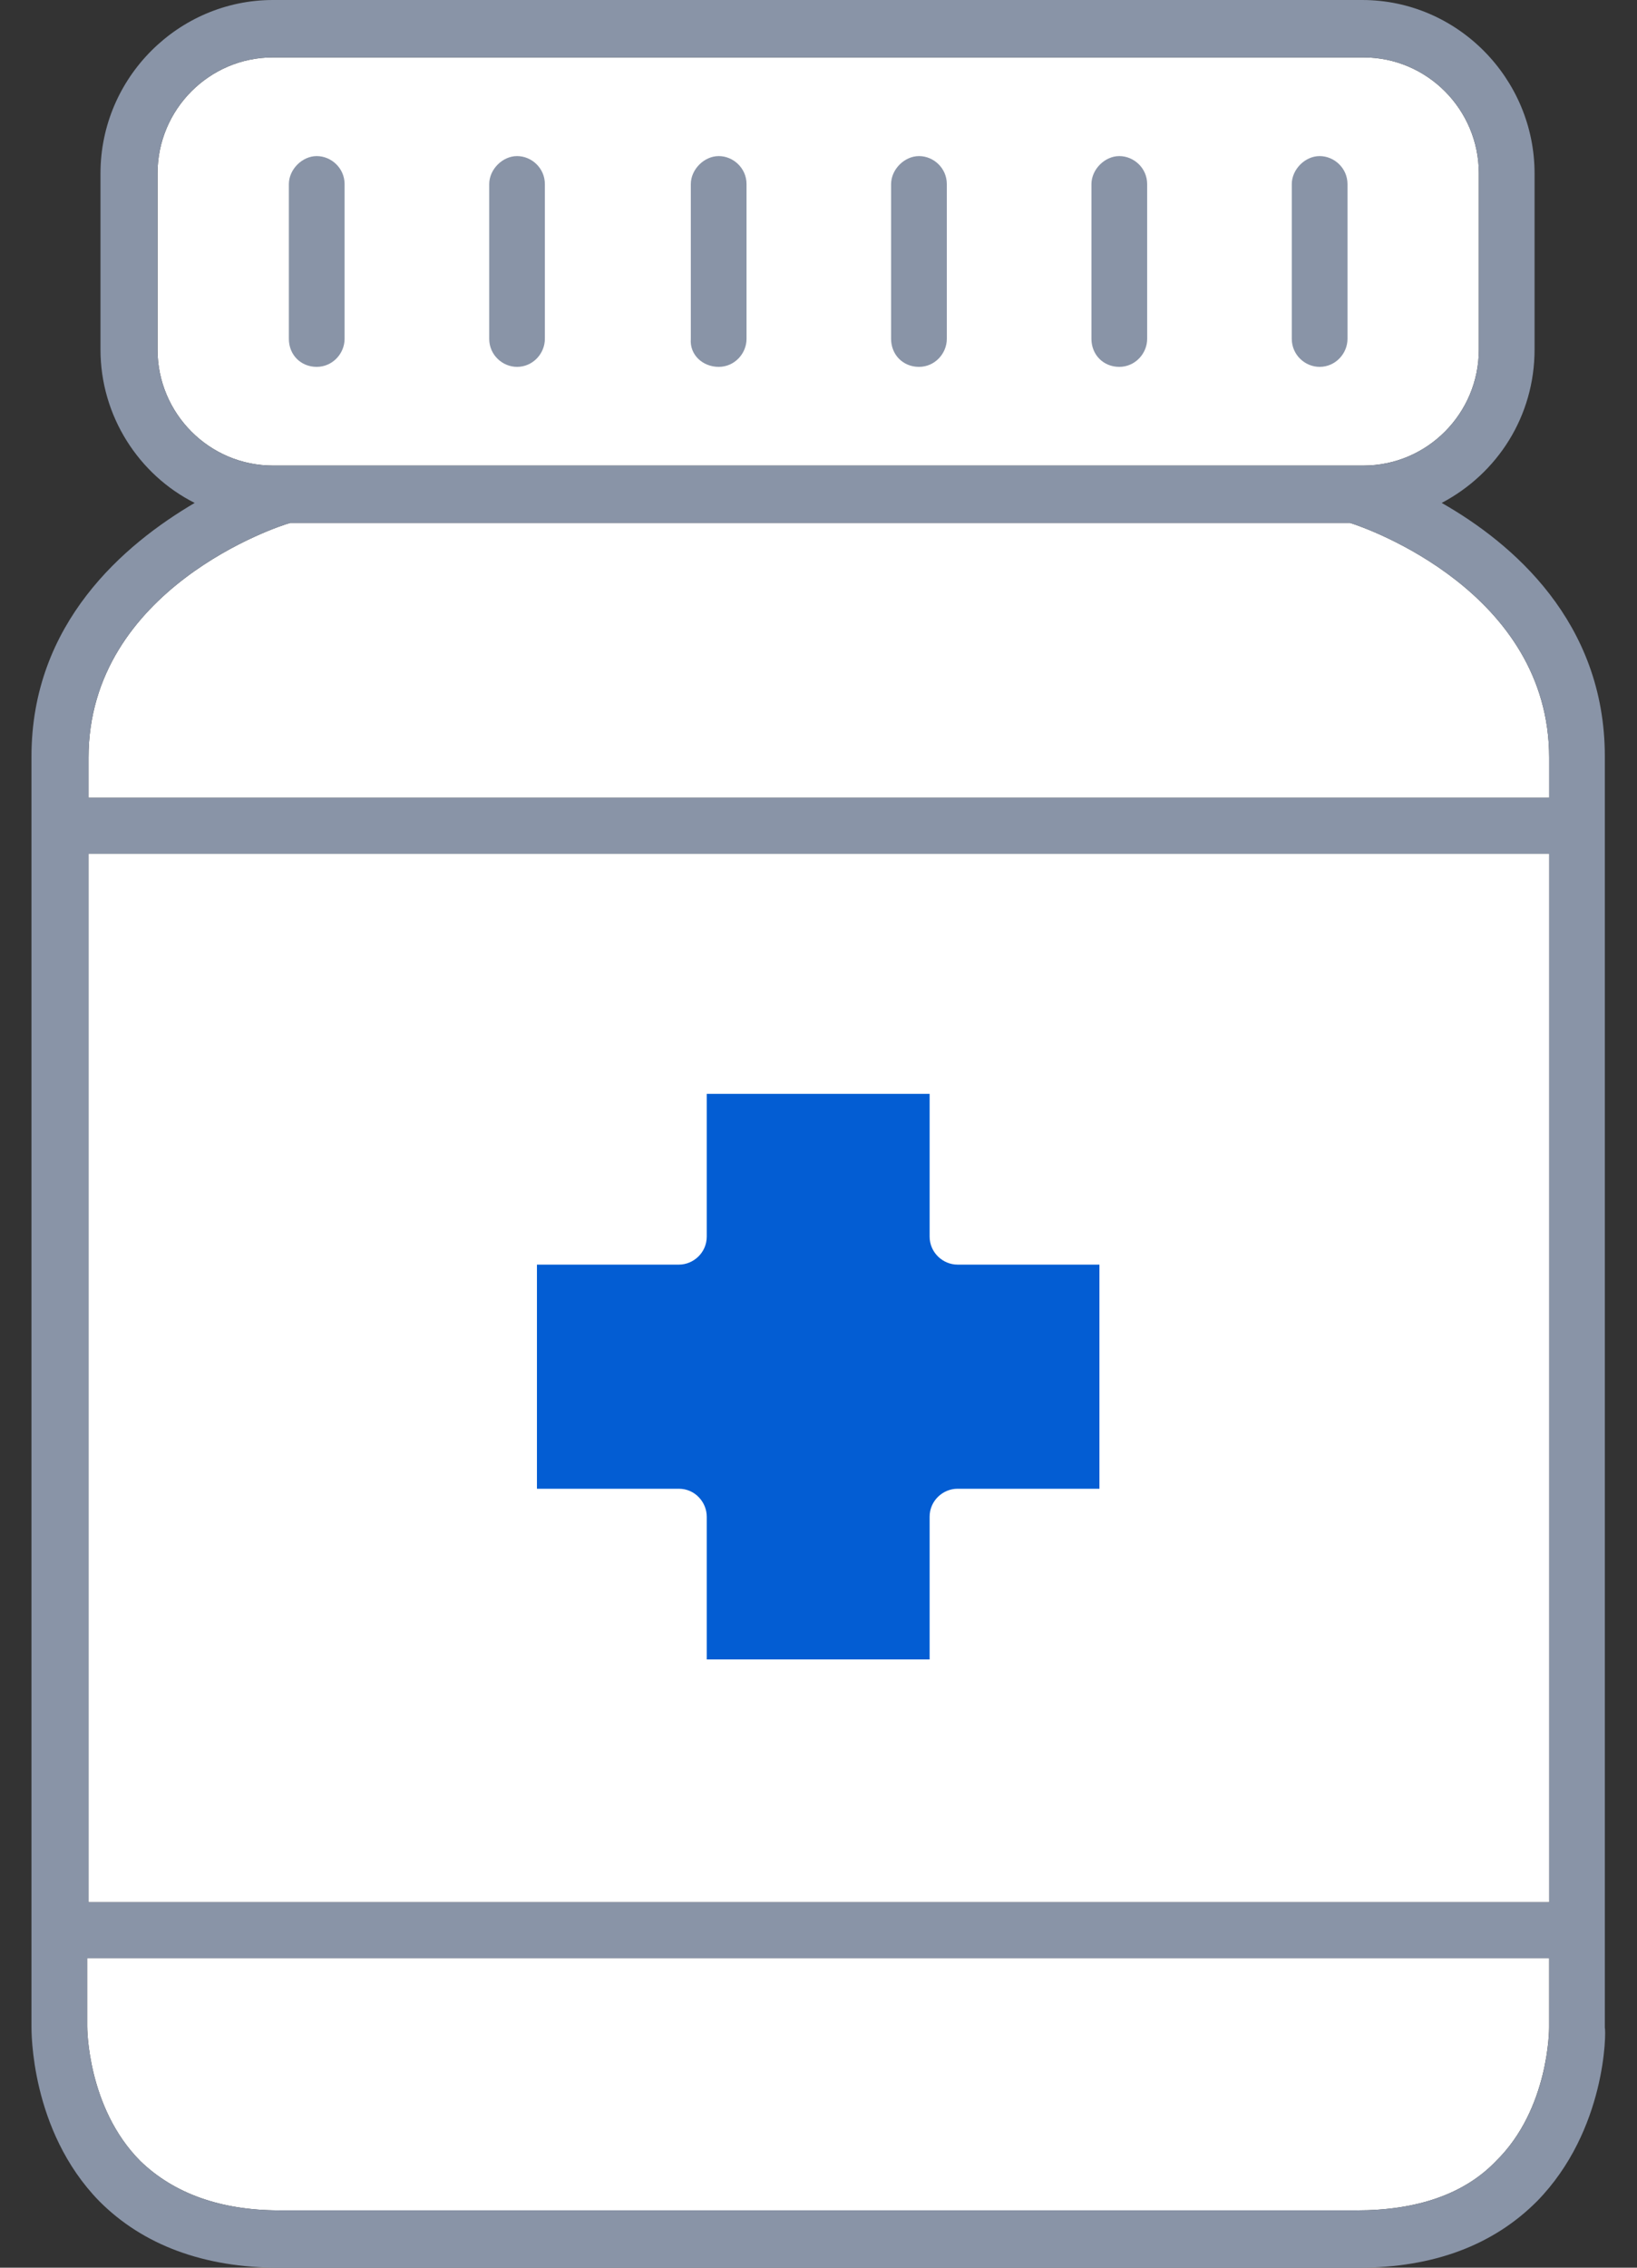
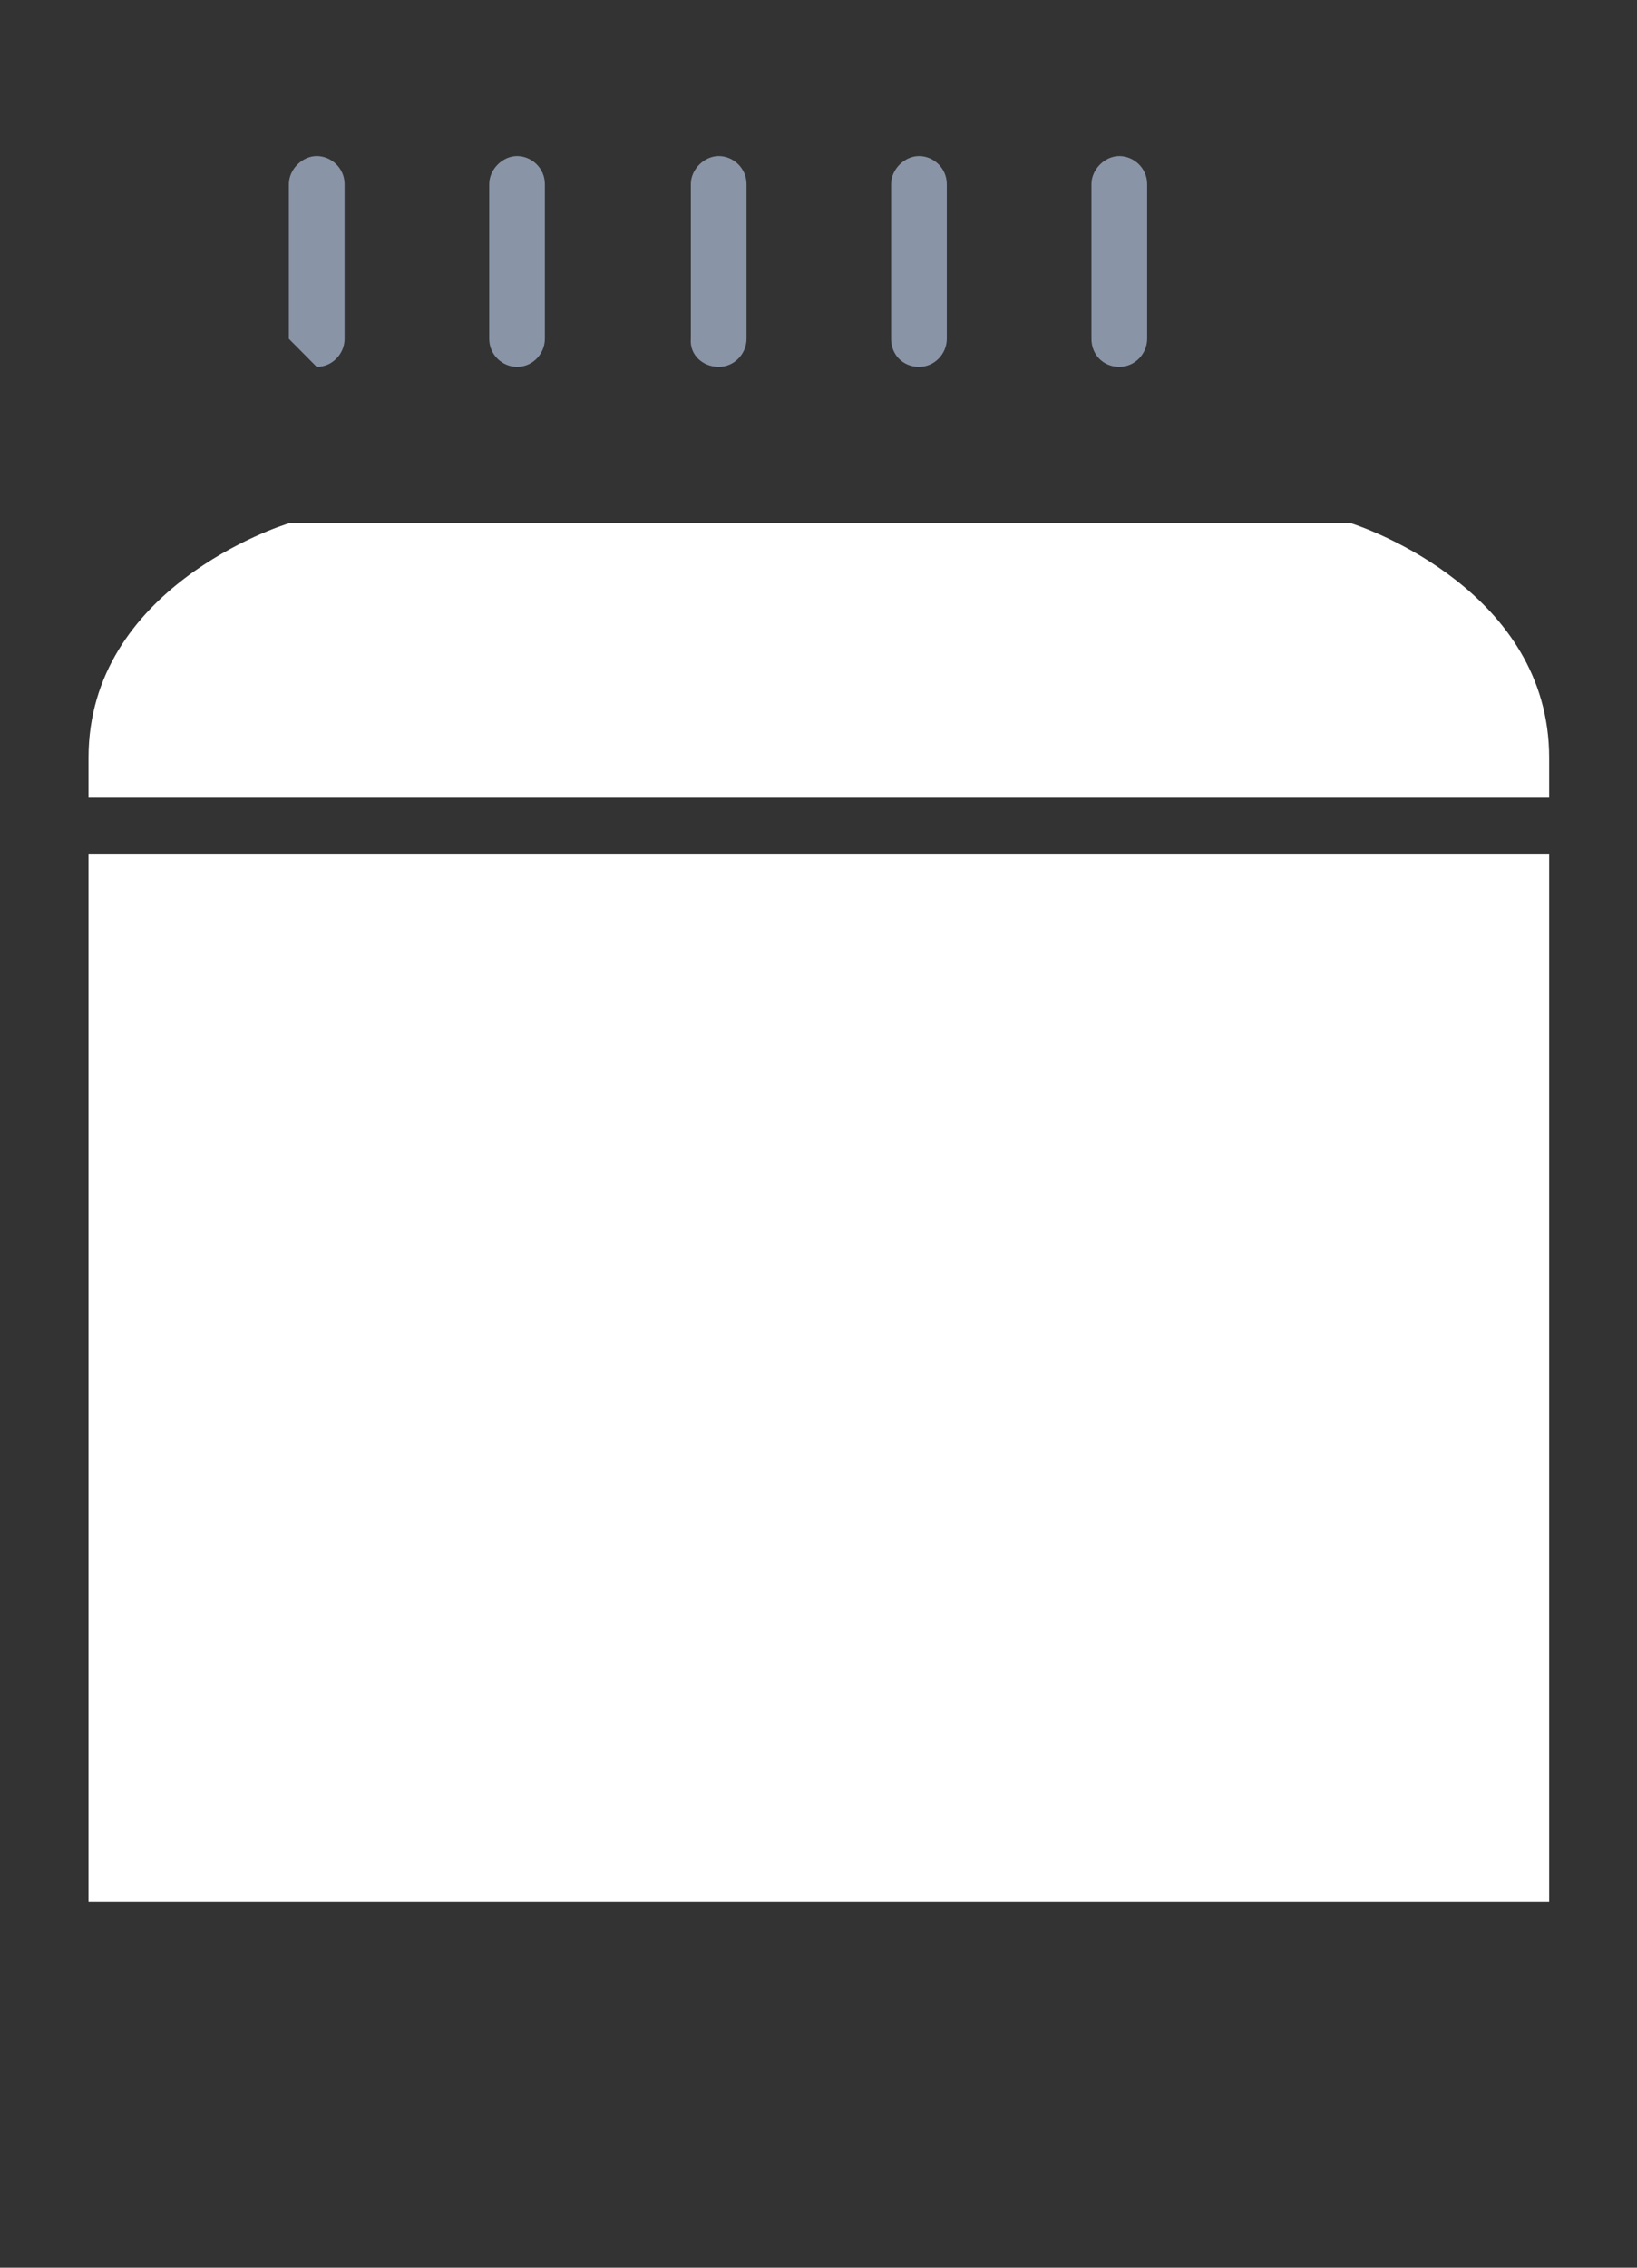
<svg xmlns="http://www.w3.org/2000/svg" width="26" height="36" viewBox="0 0 26 36" fill="none">
  <rect x="0" y="0" width="26" height="36" fill="#333333" stroke="none" />
  <g clip-path="url(#clip0_79_2275)">
    <path d="M24.605 13.553H1.406V30.198H24.605V13.553Z" fill="white" />
-     <path d="M2.502 5.549V2.753C2.502 1.737 3.324 0.911 4.335 0.911H21.655C22.666 0.911 23.488 1.737 23.488 2.753V5.549C23.488 6.565 22.666 7.391 21.655 7.391H4.335C3.324 7.391 2.502 6.565 2.502 5.549Z" fill="white" />
    <path d="M4.609 8.302H21.444C21.718 8.386 24.605 9.403 24.605 12.029V12.664H1.406V12.029C1.406 9.339 4.44 8.344 4.609 8.302Z" fill="white" />
-     <path d="M1.406 31.087H24.604V32.189C24.604 32.21 24.604 33.48 23.762 34.306C23.256 34.836 22.497 35.09 21.549 35.09H4.44C3.492 35.09 2.754 34.815 2.228 34.306C1.385 33.459 1.385 32.189 1.385 32.167V31.087H1.406Z" fill="white" />
-     <path d="M20.959 5.824C21.212 5.824 21.402 5.612 21.402 5.379V2.923C21.402 2.669 21.191 2.478 20.959 2.478C20.727 2.478 20.517 2.69 20.517 2.923V5.379C20.517 5.634 20.727 5.824 20.959 5.824Z" fill="#8994A7" />
    <path d="M17.777 5.824C18.03 5.824 18.22 5.612 18.22 5.379V2.923C18.22 2.669 18.009 2.478 17.777 2.478C17.546 2.478 17.335 2.69 17.335 2.923V5.379C17.335 5.633 17.525 5.824 17.777 5.824Z" fill="#8994A7" />
    <path d="M14.596 5.824C14.849 5.824 15.038 5.612 15.038 5.379V2.923C15.038 2.669 14.828 2.478 14.596 2.478C14.364 2.478 14.153 2.69 14.153 2.923V5.379C14.153 5.633 14.343 5.824 14.596 5.824Z" fill="#8994A7" />
    <path d="M11.415 5.824C11.668 5.824 11.857 5.612 11.857 5.379V2.923C11.857 2.669 11.646 2.478 11.415 2.478C11.183 2.478 10.972 2.69 10.972 2.923V5.379C10.951 5.634 11.162 5.824 11.415 5.824Z" fill="#8994A7" />
    <path d="M8.212 5.824C8.465 5.824 8.654 5.612 8.654 5.379V2.923C8.654 2.669 8.444 2.478 8.212 2.478C7.98 2.478 7.77 2.69 7.77 2.923V5.379C7.77 5.634 7.98 5.824 8.212 5.824Z" fill="#8994A7" />
-     <path d="M5.03 5.824C5.283 5.824 5.473 5.612 5.473 5.379V2.923C5.473 2.669 5.262 2.478 5.03 2.478C4.799 2.478 4.588 2.69 4.588 2.923V5.379C4.588 5.634 4.778 5.824 5.03 5.824Z" fill="#8994A7" />
-     <path d="M4.44 36.001H21.57C22.771 36.001 23.72 35.641 24.415 34.942C25.511 33.819 25.511 32.252 25.489 32.189V12.008C25.489 9.869 24.015 8.619 22.898 7.984C23.783 7.518 24.373 6.608 24.373 5.549V2.753C24.373 1.25 23.151 0 21.634 0H4.335C2.839 0 1.596 1.229 1.596 2.753V5.549C1.596 6.608 2.207 7.539 3.092 7.984C1.975 8.64 0.5 9.89 0.5 12.008V32.167C0.5 32.231 0.479 33.819 1.575 34.942C2.27 35.641 3.239 36.001 4.44 36.001ZM1.406 13.553H24.605V30.198H1.406V13.553ZM2.502 5.549V2.753C2.502 1.737 3.323 0.911 4.335 0.911H21.655C22.666 0.911 23.488 1.737 23.488 2.753V5.549C23.488 6.565 22.666 7.391 21.655 7.391H4.335C3.323 7.391 2.502 6.565 2.502 5.549ZM4.609 8.302H21.444C21.718 8.386 24.605 9.403 24.605 12.029V12.664H1.406V12.029C1.406 9.339 4.44 8.344 4.609 8.302ZM1.406 31.087H24.605V32.189C24.605 32.21 24.605 33.48 23.762 34.306C23.256 34.836 22.497 35.09 21.549 35.09H4.44C3.492 35.09 2.755 34.815 2.228 34.306C1.385 33.459 1.385 32.189 1.385 32.167V31.087H1.406Z" fill="#8994A7" />
-     <path d="M14.765 19.631V17.365H11.225V19.631C11.225 19.885 11.015 20.076 10.783 20.076H8.528V23.634H10.783C11.036 23.634 11.225 23.845 11.225 24.078V26.344H14.765V24.078C14.765 23.824 14.976 23.634 15.208 23.634H17.462V20.076H15.208C14.976 20.076 14.765 19.885 14.765 19.631Z" fill="#035DD3" />
+     <path d="M5.03 5.824C5.283 5.824 5.473 5.612 5.473 5.379V2.923C5.473 2.669 5.262 2.478 5.03 2.478C4.799 2.478 4.588 2.69 4.588 2.923V5.379Z" fill="#8994A7" />
  </g>
  <defs>
    <clipPath id="clip0_79_2275">
      <rect width="25" height="36" fill="white" transform="translate(0.5 0)" />
    </clipPath>
  </defs>
</svg>